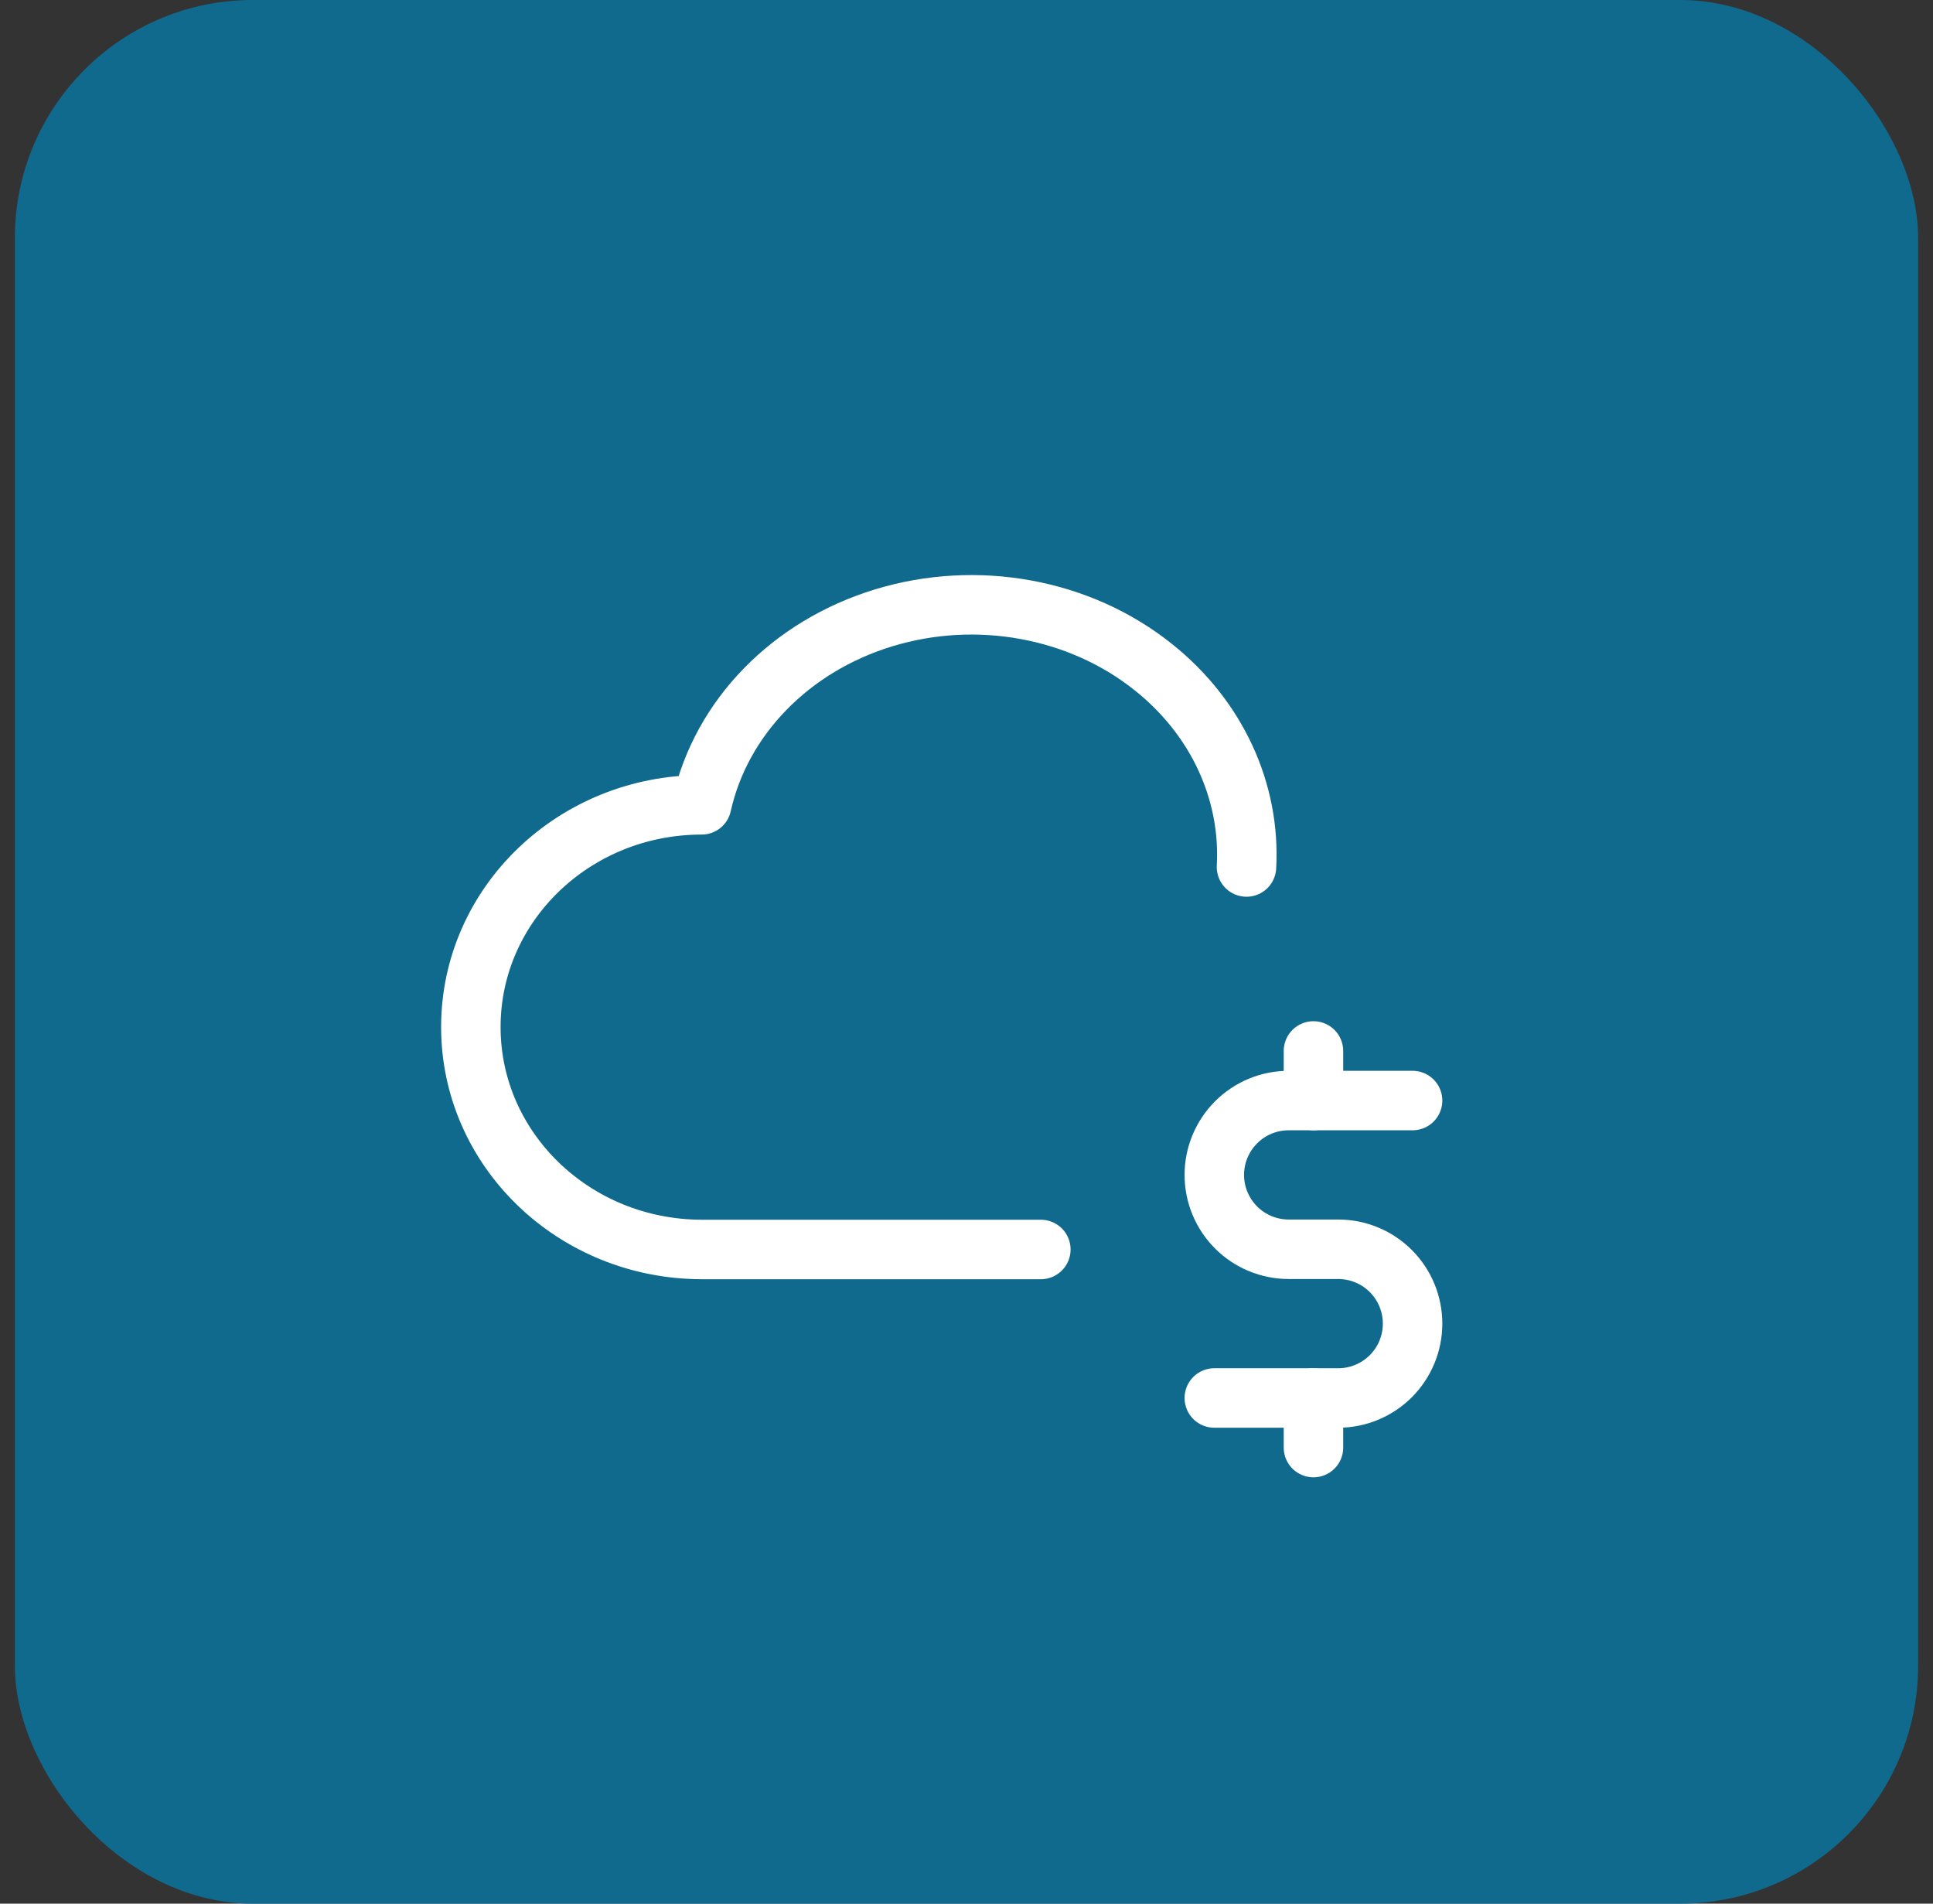
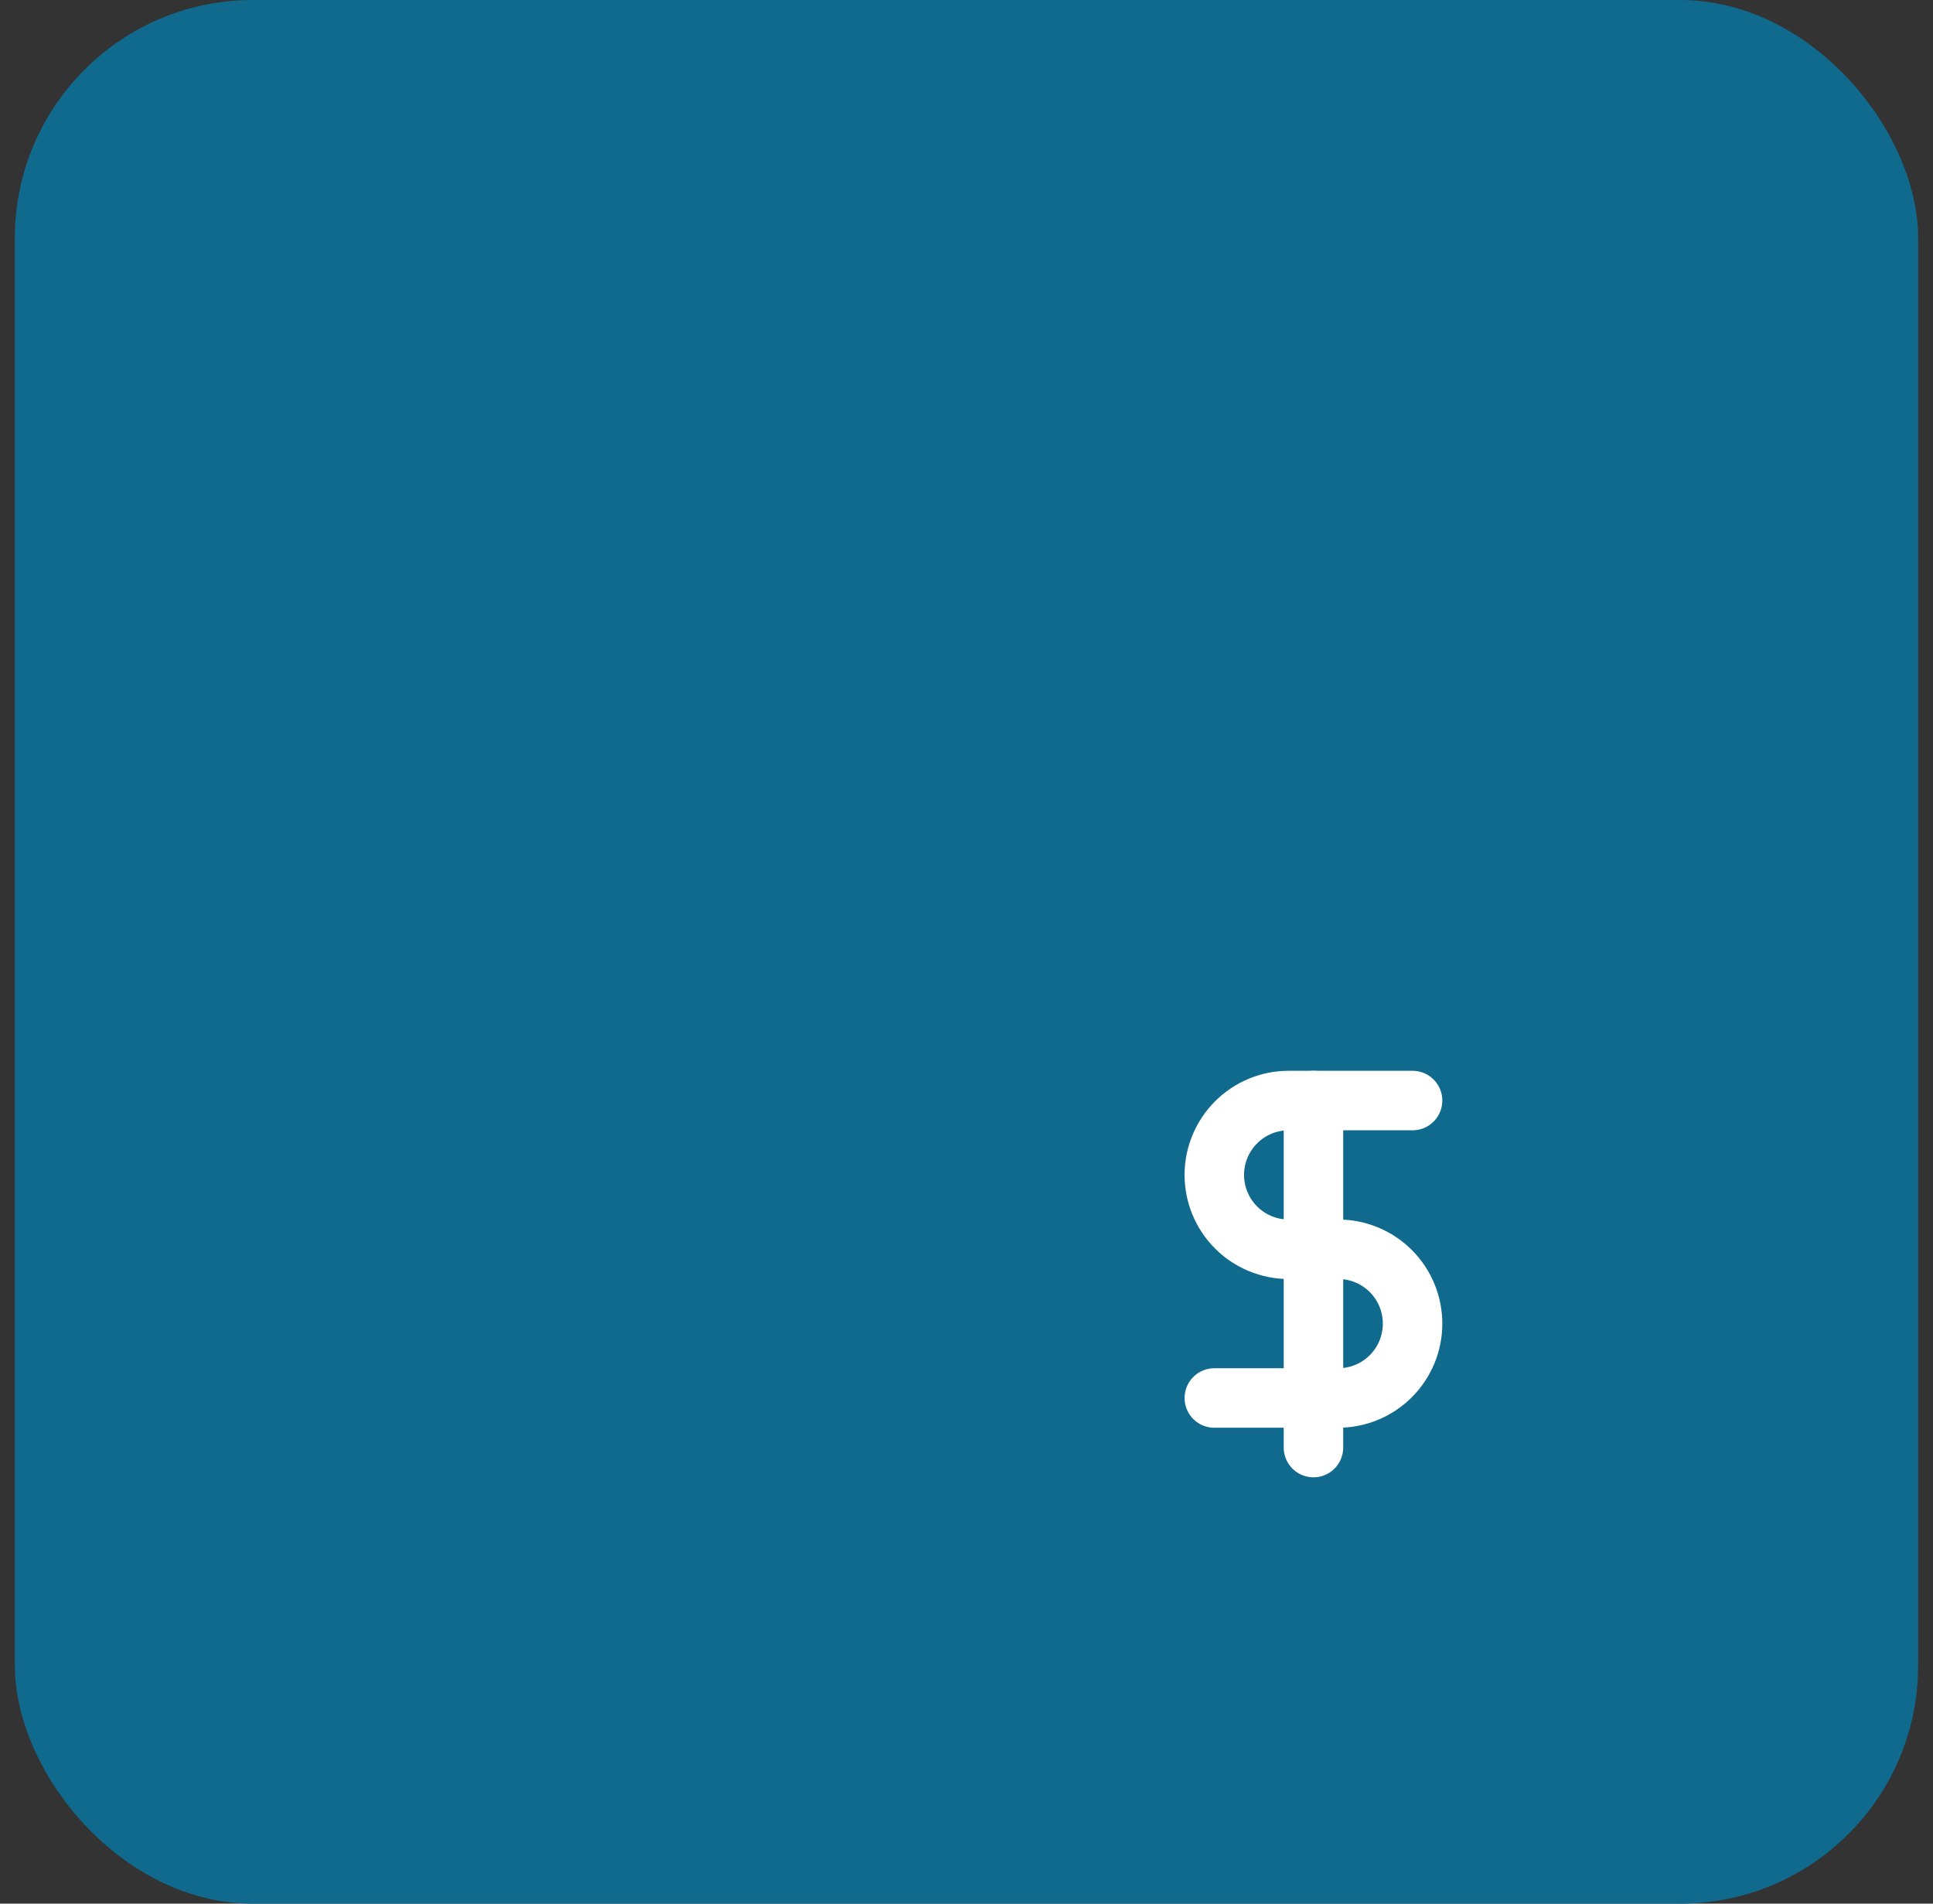
<svg xmlns="http://www.w3.org/2000/svg" width="65" height="64" viewBox="0 0 65 64" fill="none">
  <rect x="0" y="0" width="65" height="64" fill="#333333" stroke="none" />
  <rect x="0.5" width="64" height="64" rx="8" fill="#106A8E" />
-   <path d="M35 42.007H23.595C19.308 42 15.833 38.655 15.833 34.528C15.833 30.403 19.308 27.058 23.595 27.058C24.25 24.122 26.585 21.725 29.72 20.77C32.853 19.817 36.313 20.448 38.793 22.437C40.927 24.142 42.055 26.62 41.915 29.148" stroke="white" stroke-width="2" stroke-linecap="round" stroke-linejoin="round" />
  <path d="M47.5 37H43.333C42.67 37 42.034 37.263 41.566 37.732C41.097 38.201 40.833 38.837 40.833 39.5C40.833 40.163 41.097 40.799 41.566 41.268C42.034 41.737 42.67 42 43.333 42H45C45.663 42 46.299 42.263 46.768 42.732C47.237 43.201 47.5 43.837 47.5 44.5C47.5 45.163 47.237 45.799 46.768 46.268C46.299 46.737 45.663 47 45 47H40.833" stroke="white" stroke-width="2" stroke-linecap="round" stroke-linejoin="round" />
-   <path d="M44.167 47V48.667M44.167 35.333V37" stroke="white" stroke-width="2" stroke-linecap="round" stroke-linejoin="round" />
+   <path d="M44.167 47V48.667V37" stroke="white" stroke-width="2" stroke-linecap="round" stroke-linejoin="round" />
</svg>